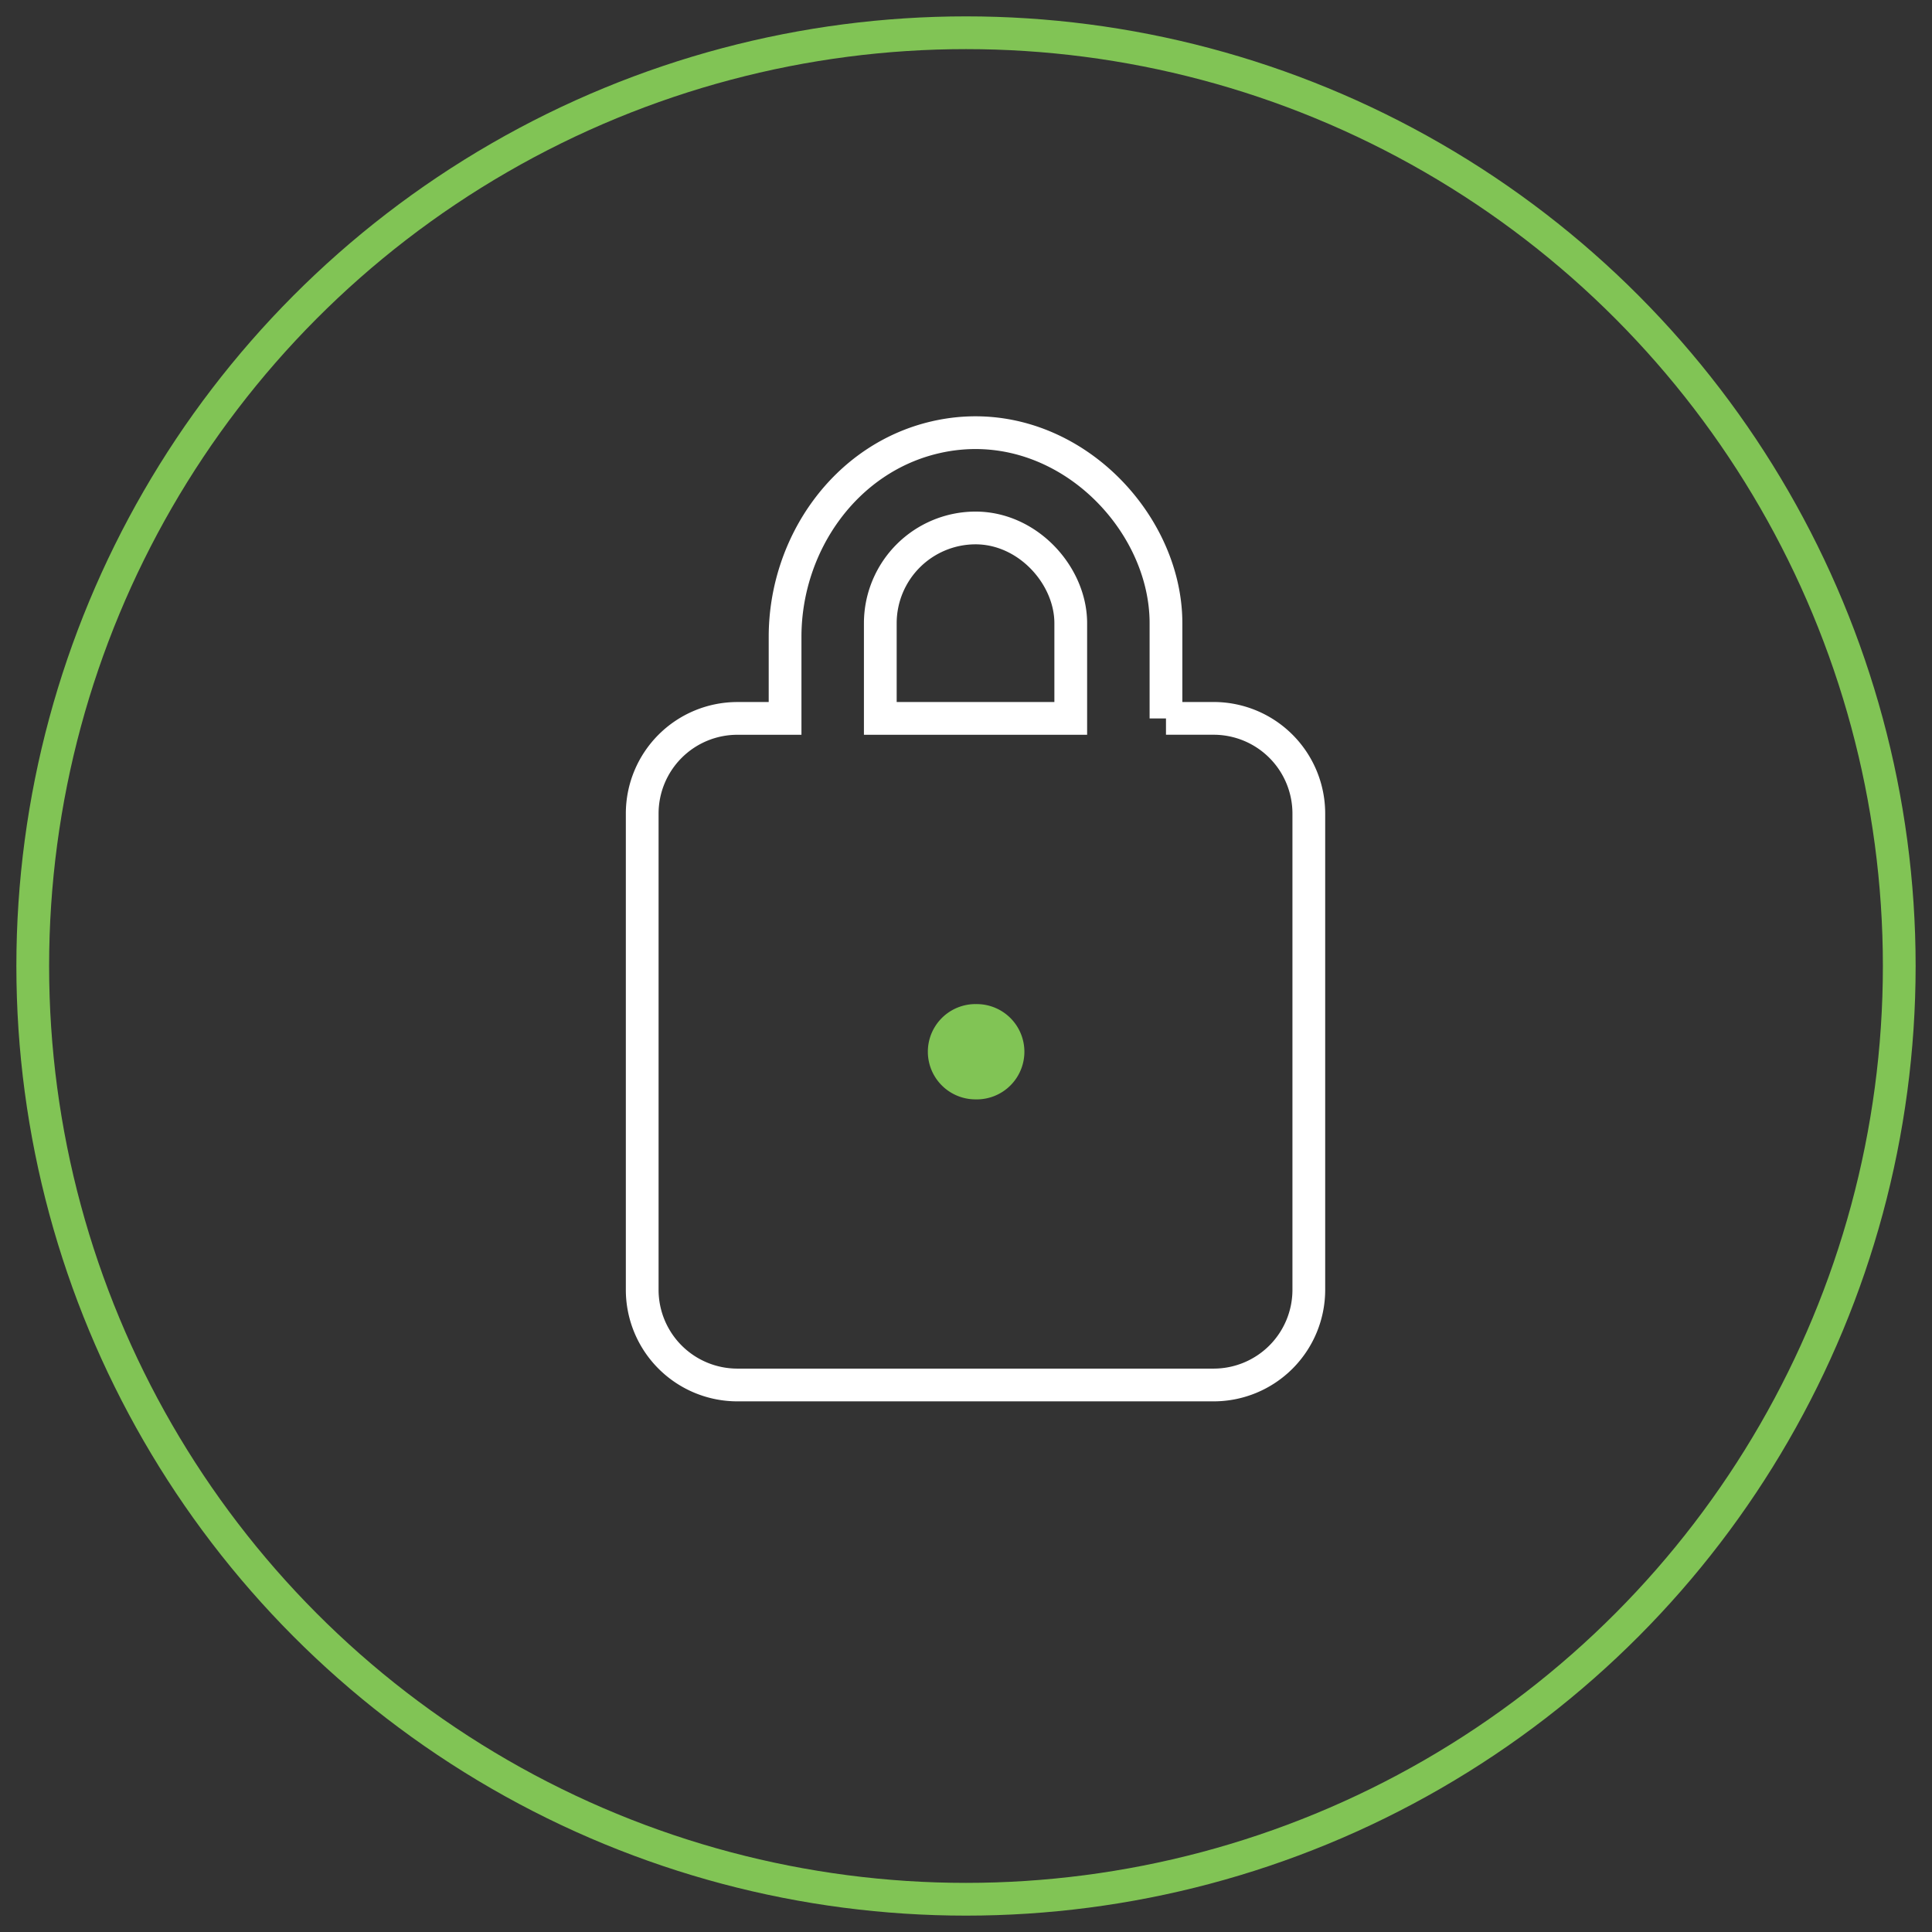
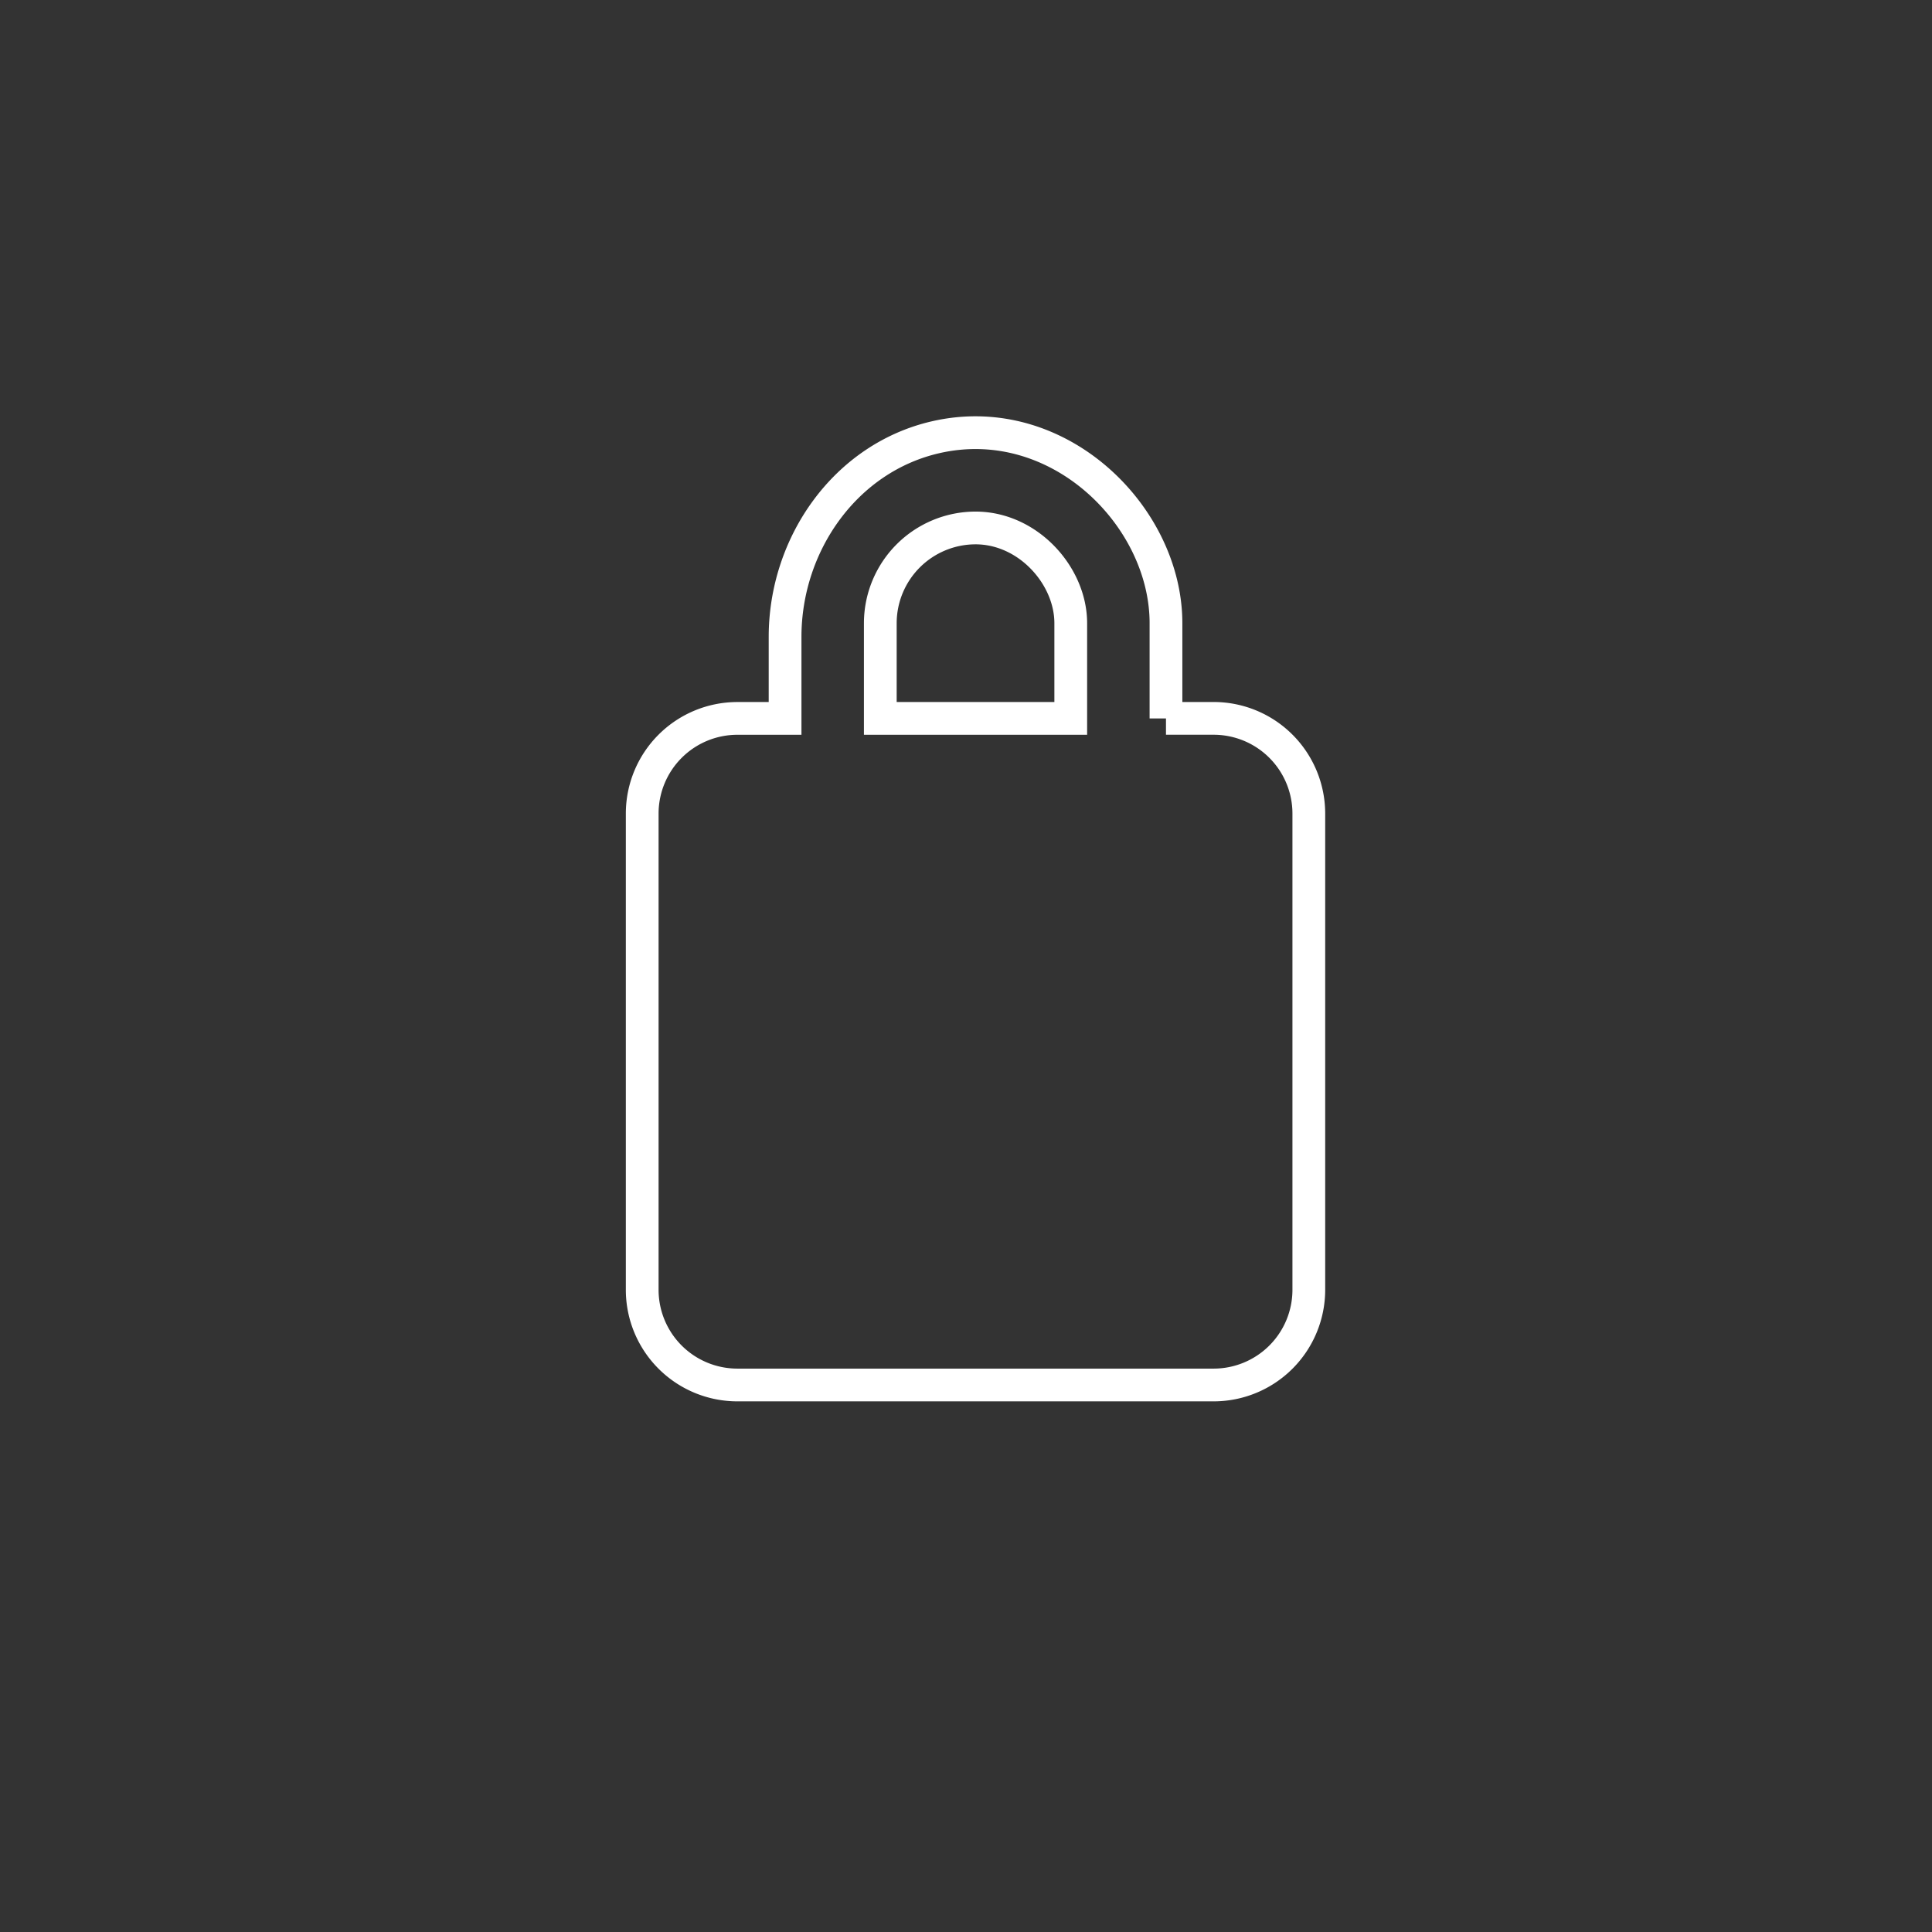
<svg xmlns="http://www.w3.org/2000/svg" height="59" viewBox="0 0 59 59" width="59">
  <rect x="0" y="0" width="59" height="59" fill="#333333" stroke="none" />
  <g fill="none" fill-rule="evenodd" transform="translate(1 1)">
-     <path d="m28.79 29.664a1.455 1.455 0 1 1 0 2.909 1.455 1.455 0 0 1 0-2.91z" fill="#81c455" />
    <path d="m25.883 18.031a2.911 2.911 0 0 1 2.908-2.908c1.604 0 2.908 1.454 2.908 2.908v2.908h-5.816z" stroke="#fff" />
    <path d="m34.607 20.94v-2.91c0-3.267-3.288-6.536-7.032-5.678-2.76.633-4.6 3.266-4.6 6.097v2.49h-1.455a2.907 2.907 0 0 0 -2.908 2.907v14.541a2.907 2.907 0 0 0 2.908 2.908h14.541a2.907 2.907 0 0 0 2.908-2.908v-14.54a2.907 2.907 0 0 0 -2.908-2.909h-1.454z" stroke="#fff" />
-     <circle cx="28.5" cy="28.5" r="28.5" stroke="#81c455" />
  </g>
</svg>